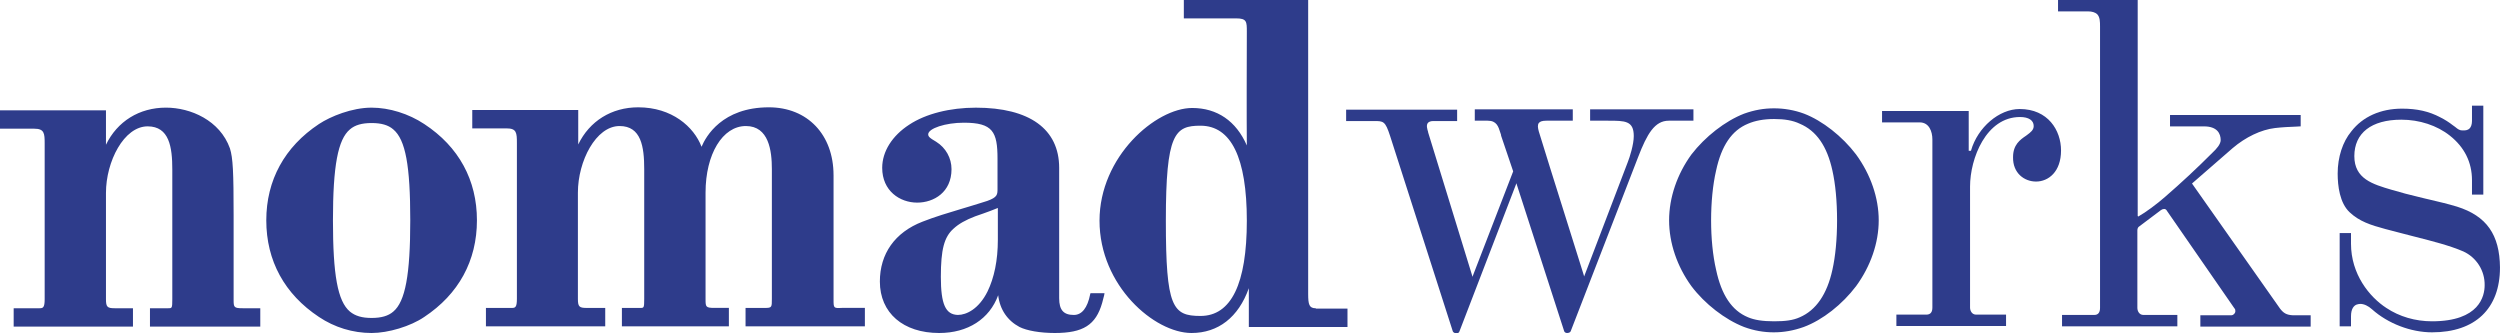
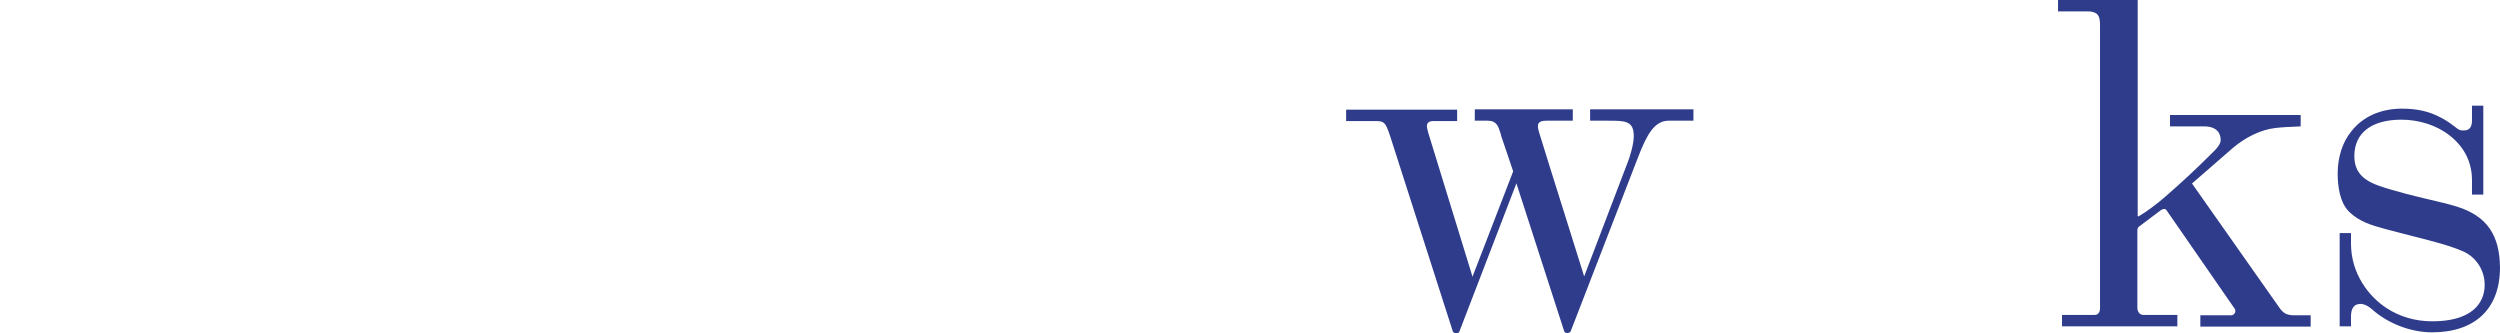
<svg xmlns="http://www.w3.org/2000/svg" width="150" height="20" viewBox="0 0 150 20" fill="none">
-   <path fill-rule="evenodd" clip-rule="evenodd" d="M78.95 18.496C78.55 18.496 78.49 18.274 78.49 17.633V0H71.03V1.103H74.17C74.81 1.103 74.81 1.303 74.81 1.906L74.809 2.281V2.284C74.805 3.477 74.793 7.104 74.81 8.727C74.17 7.262 73.03 6.479 71.53 6.479C69.351 6.479 65.971 9.388 65.971 13.24C65.971 17.151 69.271 19.98 71.49 19.98C73.09 19.98 74.31 19.037 74.93 17.291V19.619H80.849V18.516H78.949L78.95 18.496ZM25.456 7.442C24.516 6.82 23.356 6.459 22.296 6.459C21.117 6.459 19.837 6.981 19.137 7.442C17.077 8.807 15.977 10.812 15.977 13.22C15.977 15.647 17.077 17.653 19.137 19.017C20.071 19.644 21.17 19.98 22.296 19.98C23.296 19.98 24.636 19.579 25.456 19.017C27.516 17.653 28.616 15.647 28.616 13.22C28.616 10.812 27.536 8.807 25.456 7.442ZM20.996 7.763C21.296 7.502 21.716 7.382 22.296 7.382C22.876 7.382 23.296 7.502 23.596 7.763C24.336 8.386 24.616 9.95 24.616 13.219C24.616 16.49 24.316 18.094 23.596 18.697C23.296 18.957 22.876 19.077 22.296 19.077C21.716 19.077 21.316 18.957 20.996 18.696C20.257 18.073 19.977 16.49 19.977 13.22C19.977 9.95 20.276 8.364 20.996 7.763ZM72.03 18.957C73.87 18.957 74.81 17.031 74.81 13.24C74.81 9.469 73.87 7.542 72.03 7.542C70.49 7.542 69.951 8.004 69.951 13.24C69.951 18.436 70.351 18.957 72.03 18.957ZM50.013 10.512V17.954C50.013 18.232 50.013 18.367 50.08 18.43C50.144 18.49 50.269 18.486 50.513 18.474H51.893V19.579H44.733V18.476H45.892C46.312 18.476 46.312 18.436 46.312 17.933V10.15C46.312 9.047 46.132 7.562 44.753 7.562C43.353 7.562 42.333 9.248 42.333 11.554V17.974C42.333 18.416 42.353 18.474 42.873 18.474H43.733V19.579H37.314V18.476H38.414C38.633 18.476 38.653 18.476 38.653 17.933V10.15C38.653 8.806 38.473 7.562 37.174 7.562C35.754 7.562 34.674 9.669 34.674 11.554V17.933C34.674 18.396 34.754 18.476 35.194 18.476H36.314V19.579H29.156V18.476H30.714C30.914 18.476 31.014 18.436 31.014 17.933V8.586C31.014 7.963 30.994 7.703 30.394 7.703H28.336V6.6H34.694V8.667C35.374 7.262 36.694 6.439 38.294 6.439C40.313 6.439 41.633 7.603 42.093 8.806C42.353 8.184 43.333 6.439 46.133 6.439C48.452 6.439 50.012 8.083 50.012 10.511M14.017 17.993V12.938C14.017 10.31 13.977 9.488 13.797 8.906C13.197 7.221 11.438 6.458 9.958 6.458C8.358 6.458 7.038 7.28 6.358 8.684V6.618H0V7.722H2.06C2.66 7.722 2.68 8.003 2.68 8.604V17.953C2.68 18.453 2.58 18.494 2.38 18.494H0.82V19.598H7.978V18.494H6.878C6.438 18.494 6.358 18.414 6.358 17.952V11.574C6.358 9.688 7.438 7.581 8.858 7.581C10.158 7.581 10.338 8.826 10.338 10.17V17.953C10.338 18.494 10.318 18.494 10.098 18.494H8.998V19.598H15.617V18.494H14.557C14.037 18.494 14.017 18.434 14.017 17.993ZM57.211 13.72C56.651 14.221 56.451 14.964 56.451 16.609C56.451 18.253 56.731 18.876 57.471 18.896C57.991 18.896 58.731 18.534 59.251 17.491C59.651 16.669 59.871 15.626 59.871 14.382V12.478C59.571 12.598 59.271 12.718 58.971 12.819C58.892 12.848 58.815 12.875 58.741 12.899C58.667 12.923 58.59 12.949 58.511 12.979C57.931 13.2 57.511 13.44 57.211 13.721M65.411 17.653C65.25 18.476 64.911 18.897 64.43 18.897C63.81 18.897 63.55 18.597 63.55 17.893V10.071C63.55 7.743 61.771 6.46 58.551 6.46C57.011 6.46 55.551 6.82 54.551 7.482C53.532 8.144 52.932 9.088 52.932 10.071C52.932 11.454 53.991 12.157 55.032 12.157C56.032 12.157 57.091 11.534 57.091 10.15C57.091 9.489 56.751 8.867 56.171 8.506L55.911 8.346C55.771 8.246 55.691 8.184 55.691 8.064C55.691 7.703 56.731 7.362 57.831 7.362C59.571 7.362 59.851 7.903 59.851 9.529V11.313C59.851 11.674 59.851 11.836 59.231 12.057C59.071 12.113 58.878 12.171 58.66 12.236C58.497 12.284 58.321 12.338 58.131 12.398L57.691 12.53C56.927 12.759 56.069 13.016 55.351 13.3C53.692 13.942 52.792 15.226 52.792 16.891C52.792 18.777 54.192 19.98 56.351 19.98C58.071 19.98 59.371 19.138 59.891 17.713C59.991 18.576 60.451 19.238 61.171 19.619C61.611 19.84 62.41 19.98 63.29 19.98C64.99 19.98 65.75 19.499 66.13 18.174C66.17 18.034 66.21 17.874 66.25 17.713L66.27 17.593H65.43L65.411 17.653ZM107.984 19.037C108.964 18.616 109.624 17.653 109.944 16.189C110.124 15.386 110.224 14.363 110.224 13.22C110.224 12.057 110.124 11.033 109.944 10.231C109.624 8.767 108.984 7.843 107.984 7.422C107.564 7.222 107.064 7.141 106.444 7.141C105.824 7.141 105.304 7.241 104.884 7.422C103.904 7.823 103.284 8.747 102.966 10.231C102.766 11.093 102.666 12.157 102.666 13.22C102.666 14.283 102.766 15.326 102.966 16.189C103.286 17.693 103.906 18.636 104.884 19.037C105.264 19.198 105.744 19.278 106.444 19.278C107.124 19.278 107.584 19.218 107.984 19.037ZM111.364 17.171C112.244 15.968 112.723 14.563 112.723 13.22C112.723 11.877 112.244 10.471 111.364 9.268C110.544 8.184 109.344 7.242 108.244 6.82C107.668 6.608 107.059 6.5 106.444 6.5C105.824 6.5 105.264 6.6 104.644 6.82C103.506 7.262 102.306 8.204 101.486 9.268C100.626 10.451 100.146 11.856 100.146 13.22C100.146 14.584 100.626 15.988 101.486 17.171C102.286 18.234 103.506 19.178 104.644 19.619C105.244 19.84 105.824 19.94 106.424 19.94C107.024 19.94 107.604 19.84 108.224 19.619C109.364 19.197 110.544 18.254 111.364 17.171ZM123.662 9.027C123.662 10.311 122.902 10.893 122.162 10.893C121.462 10.893 120.763 10.391 120.783 9.428C120.783 8.686 121.202 8.386 121.562 8.144L121.621 8.1C121.837 7.94 122.022 7.802 122.022 7.562C122.022 7.222 121.722 7.021 121.202 7.021C119.163 7.021 118.203 9.509 118.203 11.193V18.456C118.203 18.656 118.323 18.877 118.563 18.877H120.363V19.559H113.783V18.877H115.583C115.823 18.877 115.943 18.736 115.943 18.454V8.367C115.943 7.884 115.743 7.343 115.183 7.343H112.923V6.661H118.123V9.048H118.263V9.028C118.663 7.644 119.943 6.541 121.182 6.541C122.882 6.541 123.662 7.824 123.662 9.028" fill="#2E3C8B" />
  <path fill-rule="evenodd" clip-rule="evenodd" d="M128.262 12.959L128.295 12.992C128.736 12.748 129.427 12.232 129.902 11.814C130.88 10.967 131.827 10.084 132.741 9.168C133.001 8.927 133.241 8.646 133.241 8.406C133.241 8.024 133.041 7.583 132.241 7.583H130.201V6.9H138.041V7.581C137.992 7.589 137.877 7.592 137.718 7.599C137.412 7.611 136.948 7.629 136.501 7.682C135.661 7.782 134.741 8.223 133.961 8.886L131.541 10.992L131.521 11.012L136.801 18.514C137.001 18.776 137.181 18.896 137.561 18.916H138.64V19.598H132.021V18.916H133.881C134.001 18.916 134.121 18.796 134.121 18.674C134.121 18.614 134.121 18.554 134.061 18.494L130.021 12.657C129.982 12.577 129.922 12.537 129.842 12.537C129.769 12.542 129.699 12.57 129.642 12.617L128.362 13.58C128.282 13.62 128.242 13.72 128.242 13.82V18.474C128.242 18.674 128.362 18.896 128.602 18.896H130.641V19.578H123.722V18.896H125.662C125.882 18.896 126.002 18.756 126.002 18.473V1.606C126.002 1.306 126.002 1.024 125.822 0.843C125.702 0.743 125.522 0.683 125.282 0.683H123.482V0H128.262V12.959ZM147.419 12.398C146.89 12.238 146.345 12.109 145.757 11.971L145.52 11.916L145.04 11.798C144.556 11.686 144.076 11.558 143.6 11.414L143.52 11.394L143.513 11.392C142.357 11.052 141.26 10.73 141.26 9.368C141.26 7.984 142.28 7.181 144.08 7.181C145.16 7.181 146.22 7.522 146.999 8.144C147.859 8.827 148.319 9.729 148.319 10.812V11.676H148.999V6.339H148.319V7.261C148.319 7.462 148.259 7.623 148.179 7.703C148.053 7.829 147.897 7.826 147.793 7.824H147.719C147.599 7.824 147.479 7.763 147.319 7.623L147.25 7.572C147.228 7.553 147.204 7.537 147.179 7.522C146.943 7.337 146.689 7.175 146.42 7.041C145.74 6.68 145.02 6.519 144.12 6.519C142.84 6.519 141.76 7.001 141.08 7.883C140.56 8.506 140.26 9.428 140.26 10.411C140.26 11.153 140.38 12.177 140.98 12.738C141.56 13.28 142.22 13.5 143.12 13.741C143.399 13.818 143.682 13.892 143.969 13.963C144.199 14.021 144.429 14.081 144.66 14.142L144.93 14.211C145.947 14.47 146.991 14.736 147.799 15.086C148.186 15.262 148.513 15.548 148.741 15.908C148.968 16.267 149.086 16.686 149.079 17.111C149.079 17.753 148.779 19.278 145.92 19.278C144.92 19.278 143.96 18.997 143.18 18.476C142.16 17.813 141.06 16.449 141.06 14.624V13.982H140.38V19.579H141.06V18.977C141.06 18.516 141.24 18.334 141.4 18.274C141.471 18.251 141.545 18.237 141.62 18.234C141.84 18.234 142.1 18.356 142.32 18.557C143.28 19.418 144.66 19.94 145.92 19.94C148.519 19.94 149.999 18.516 149.999 16.048C149.979 14.082 149.199 12.959 147.419 12.398ZM96.486 7.242H95.407V6.56H101.606V7.242H100.126C99.286 7.242 98.826 8.024 98.286 9.428L94.247 19.86C94.227 19.94 94.127 19.98 94.027 19.98C93.947 19.98 93.867 19.94 93.847 19.86L91.007 11.073L90.987 10.993L87.568 19.88C87.548 19.96 87.468 20 87.388 20C87.288 20 87.188 19.94 87.168 19.88L83.408 8.164C83.115 7.261 83.012 7.261 82.427 7.262H80.768V6.58H87.428V7.262H86.008C85.848 7.262 85.728 7.302 85.668 7.382C85.568 7.522 85.628 7.723 85.688 7.923V7.943C85.731 8.096 86.493 10.569 87.188 12.821C87.777 14.737 88.318 16.492 88.328 16.53L88.347 16.61L90.787 10.291V10.271L90.067 8.144C90.067 8.097 90.055 8.062 90.039 8.019L90.018 7.957C89.902 7.586 89.794 7.242 89.267 7.242H88.487V6.56H94.367V7.242H92.787C92.547 7.242 92.407 7.282 92.327 7.382C92.247 7.502 92.267 7.663 92.327 7.883C92.377 8.072 93.413 11.369 94.187 13.831C94.65 15.304 95.019 16.479 95.027 16.509L95.047 16.59L97.666 9.729C97.786 9.429 98.026 8.666 98.026 8.164C98.026 7.242 97.504 7.242 96.486 7.242Z" fill="#2E3C8B" />
</svg>